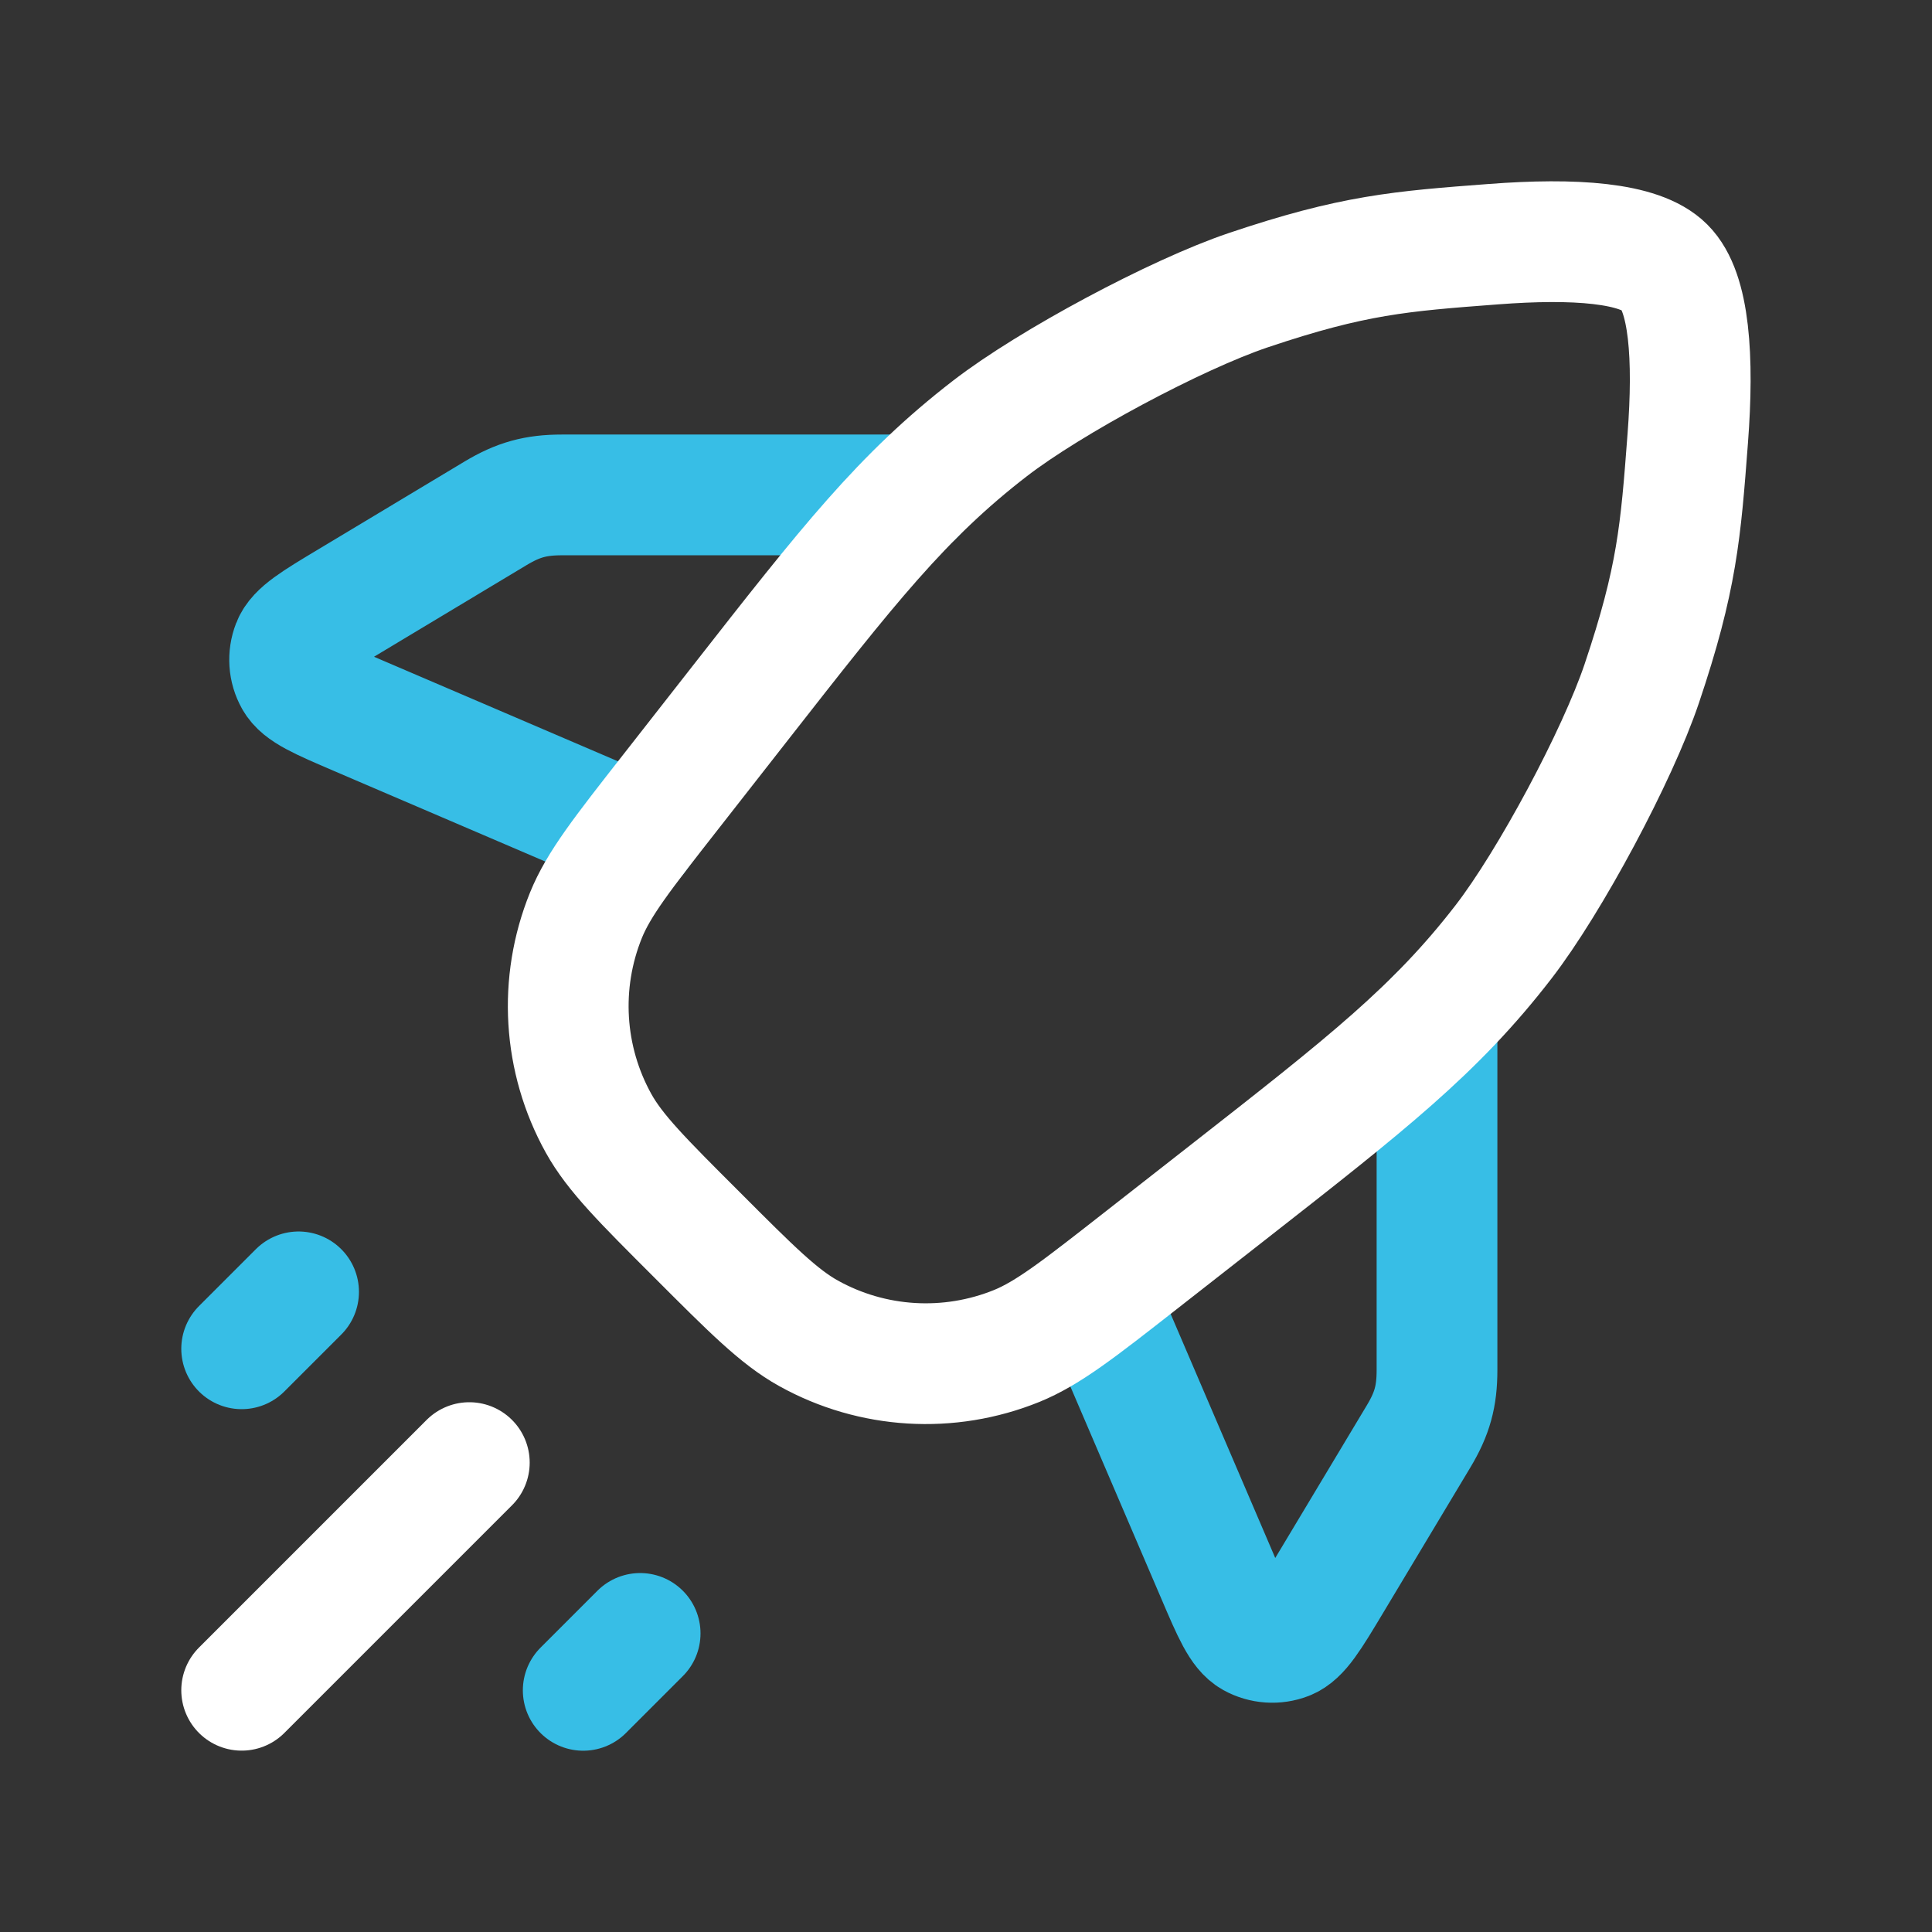
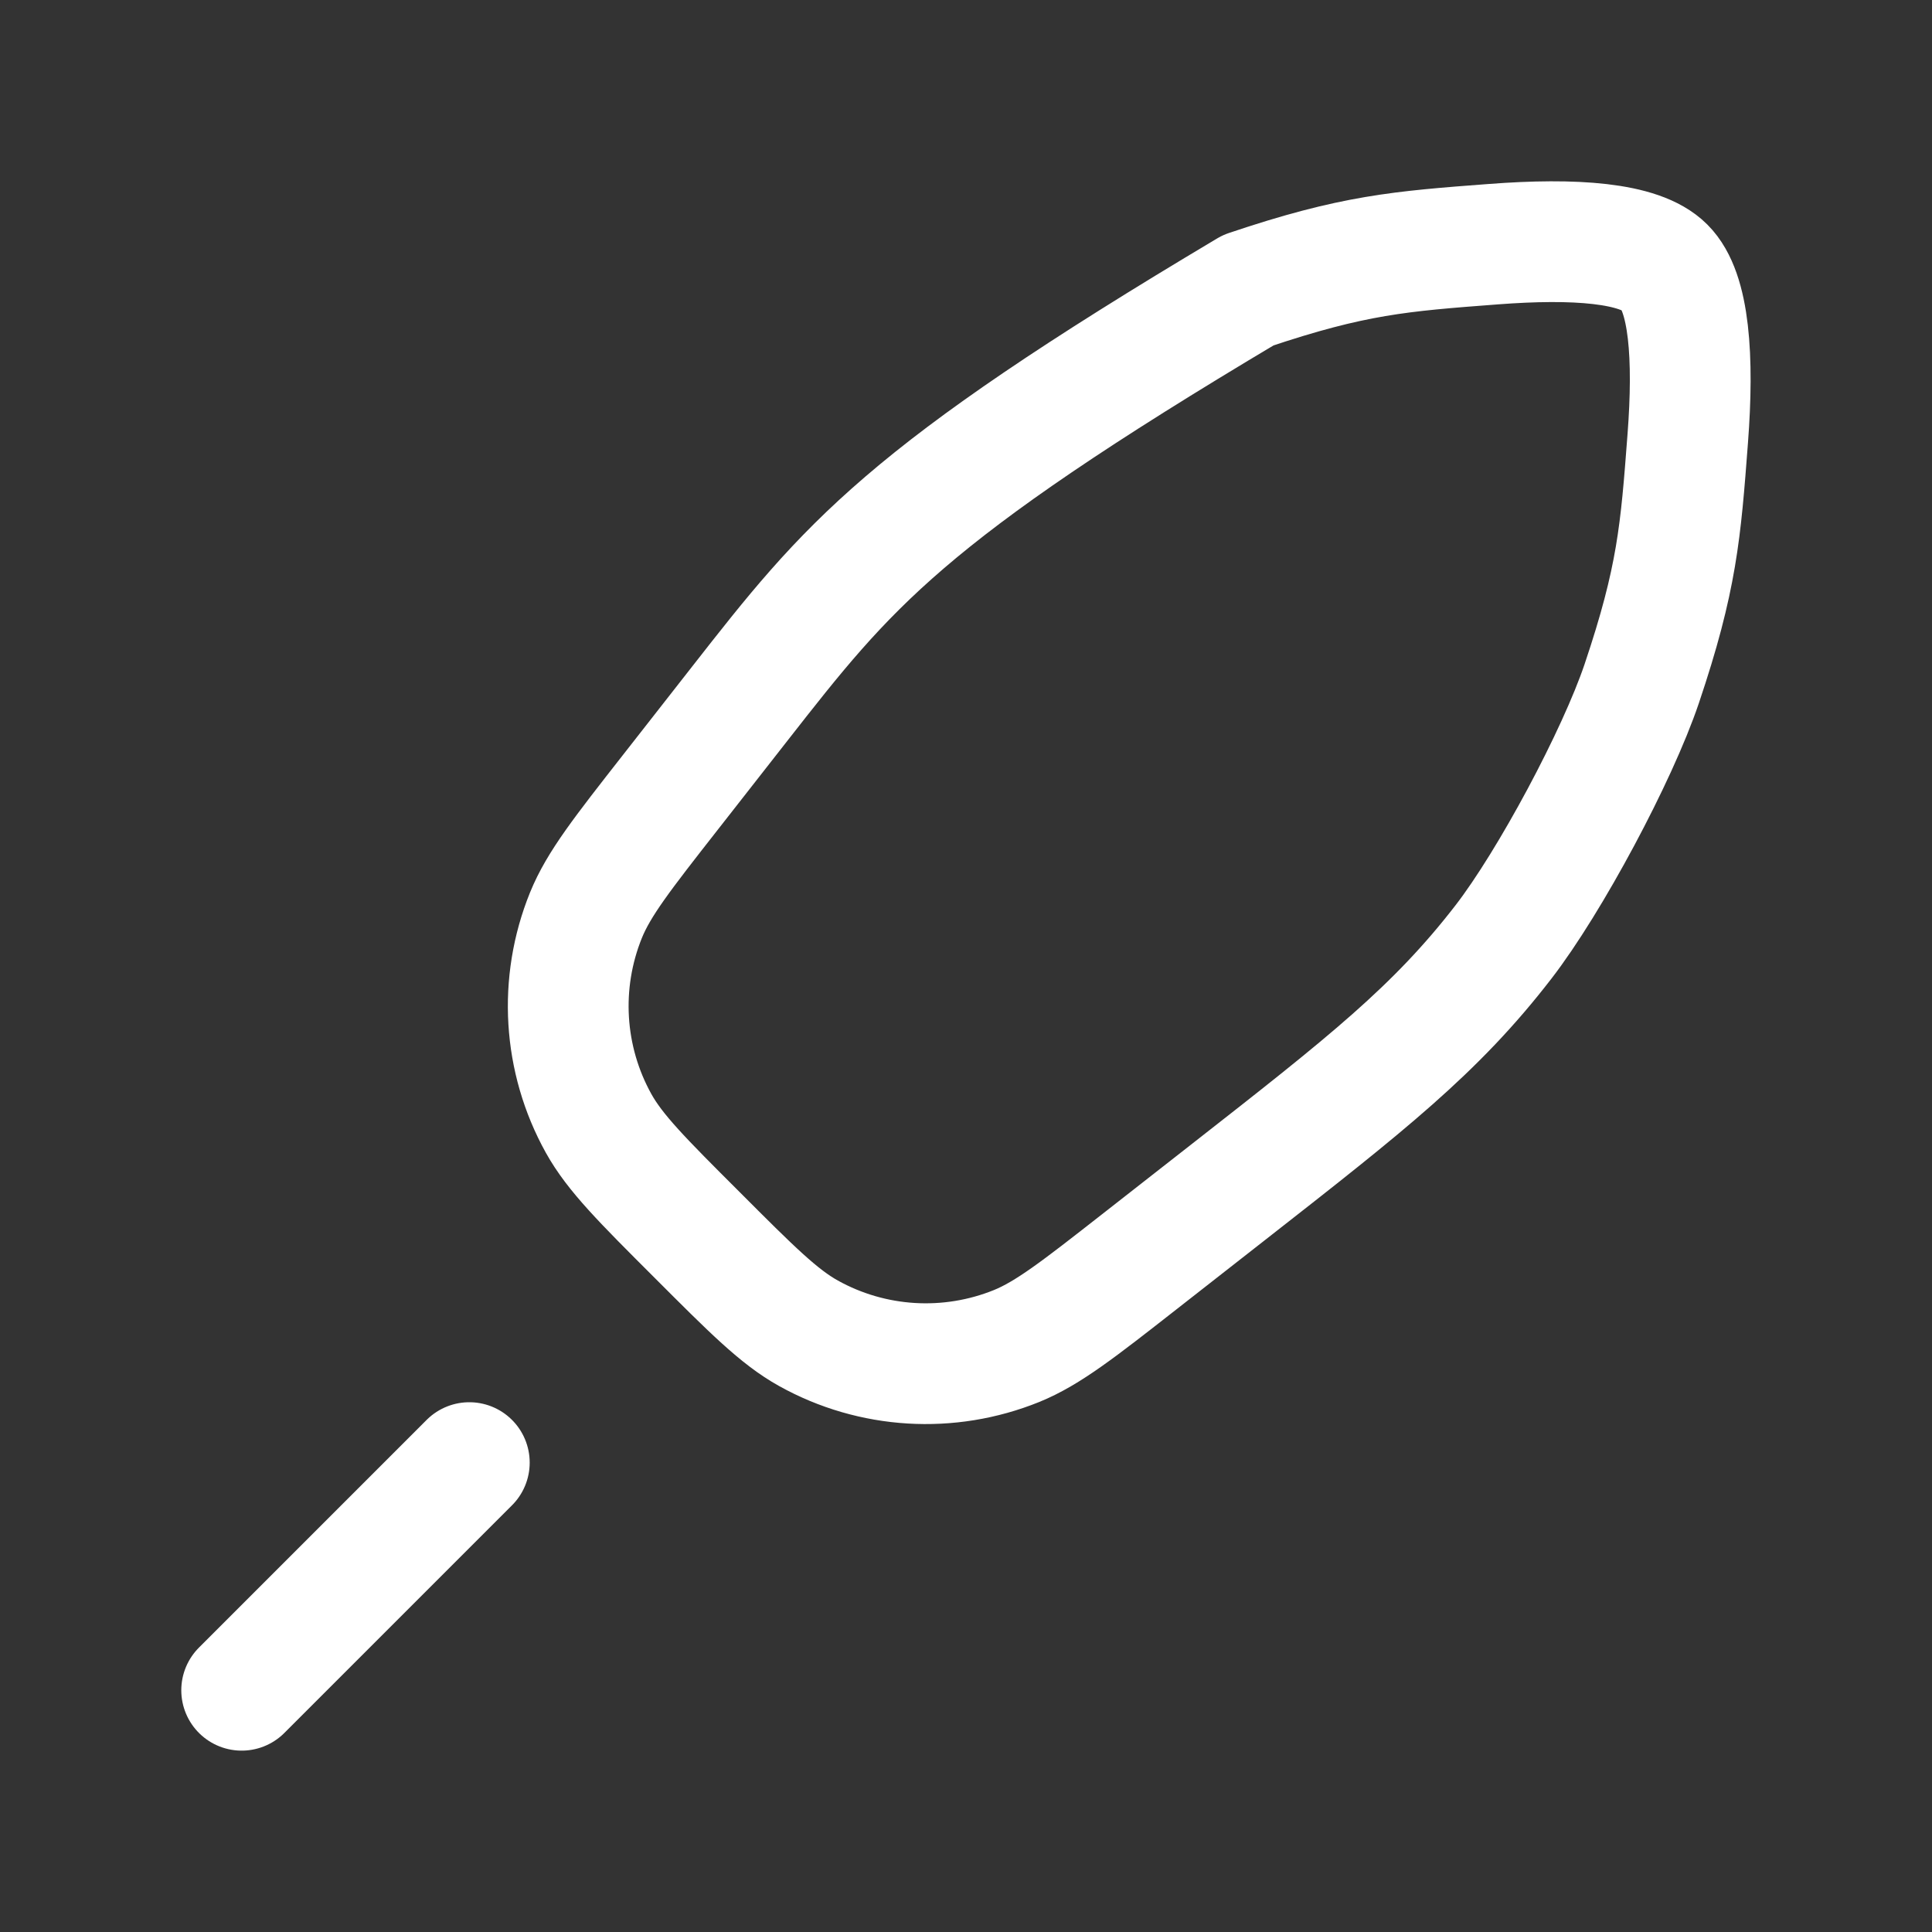
<svg xmlns="http://www.w3.org/2000/svg" width="24" height="24" viewBox="0 0 24 24" fill="none">
  <rect x="0" y="0" width="24" height="24" fill="#333333" stroke="none" />
-   <path d="M11.358 6.148L6.981 6.148C6.654 6.148 6.438 6.208 6.157 6.376L4.344 7.465C3.91 7.725 3.694 7.855 3.632 8.014C3.578 8.153 3.588 8.308 3.661 8.438C3.744 8.588 3.976 8.687 4.44 8.886L7.914 10.375M13.625 16.086L15.114 19.56C15.312 20.024 15.412 20.256 15.561 20.339C15.691 20.411 15.847 20.422 15.986 20.368C16.145 20.306 16.275 20.089 16.535 19.656L17.623 17.842C17.791 17.562 17.851 17.346 17.851 17.019L17.851 12.641M7.952 20.291L7.245 20.998M3.709 16.048L3.002 16.755" stroke="#37BEE6" stroke-width="1.5" stroke-linecap="round" stroke-linejoin="round" />
-   <path d="M5.83 18.169L3.002 20.997M20.679 3.32C20.371 3.011 19.553 2.957 18.554 3.033C17.393 3.121 16.812 3.165 15.506 3.605C14.611 3.907 13.045 4.745 12.298 5.322C11.207 6.164 10.534 7.023 9.189 8.742L8.325 9.846C7.733 10.602 7.437 10.98 7.279 11.369C6.938 12.21 6.995 13.161 7.436 13.955C7.64 14.322 7.98 14.662 8.659 15.34C9.337 16.019 9.677 16.359 10.044 16.563C10.838 17.004 11.789 17.061 12.63 16.72C13.019 16.561 13.397 16.266 14.153 15.674L15.257 14.81C16.976 13.465 17.835 12.792 18.677 11.701C19.254 10.954 20.092 9.388 20.394 8.493C20.834 7.187 20.878 6.606 20.966 5.445C21.042 4.446 20.988 3.628 20.679 3.32Z" stroke="white" stroke-width="1.5" stroke-linecap="round" stroke-linejoin="round" />
+   <path d="M5.83 18.169L3.002 20.997M20.679 3.32C20.371 3.011 19.553 2.957 18.554 3.033C17.393 3.121 16.812 3.165 15.506 3.605C11.207 6.164 10.534 7.023 9.189 8.742L8.325 9.846C7.733 10.602 7.437 10.98 7.279 11.369C6.938 12.21 6.995 13.161 7.436 13.955C7.64 14.322 7.98 14.662 8.659 15.34C9.337 16.019 9.677 16.359 10.044 16.563C10.838 17.004 11.789 17.061 12.63 16.72C13.019 16.561 13.397 16.266 14.153 15.674L15.257 14.81C16.976 13.465 17.835 12.792 18.677 11.701C19.254 10.954 20.092 9.388 20.394 8.493C20.834 7.187 20.878 6.606 20.966 5.445C21.042 4.446 20.988 3.628 20.679 3.32Z" stroke="white" stroke-width="1.5" stroke-linecap="round" stroke-linejoin="round" />
</svg>